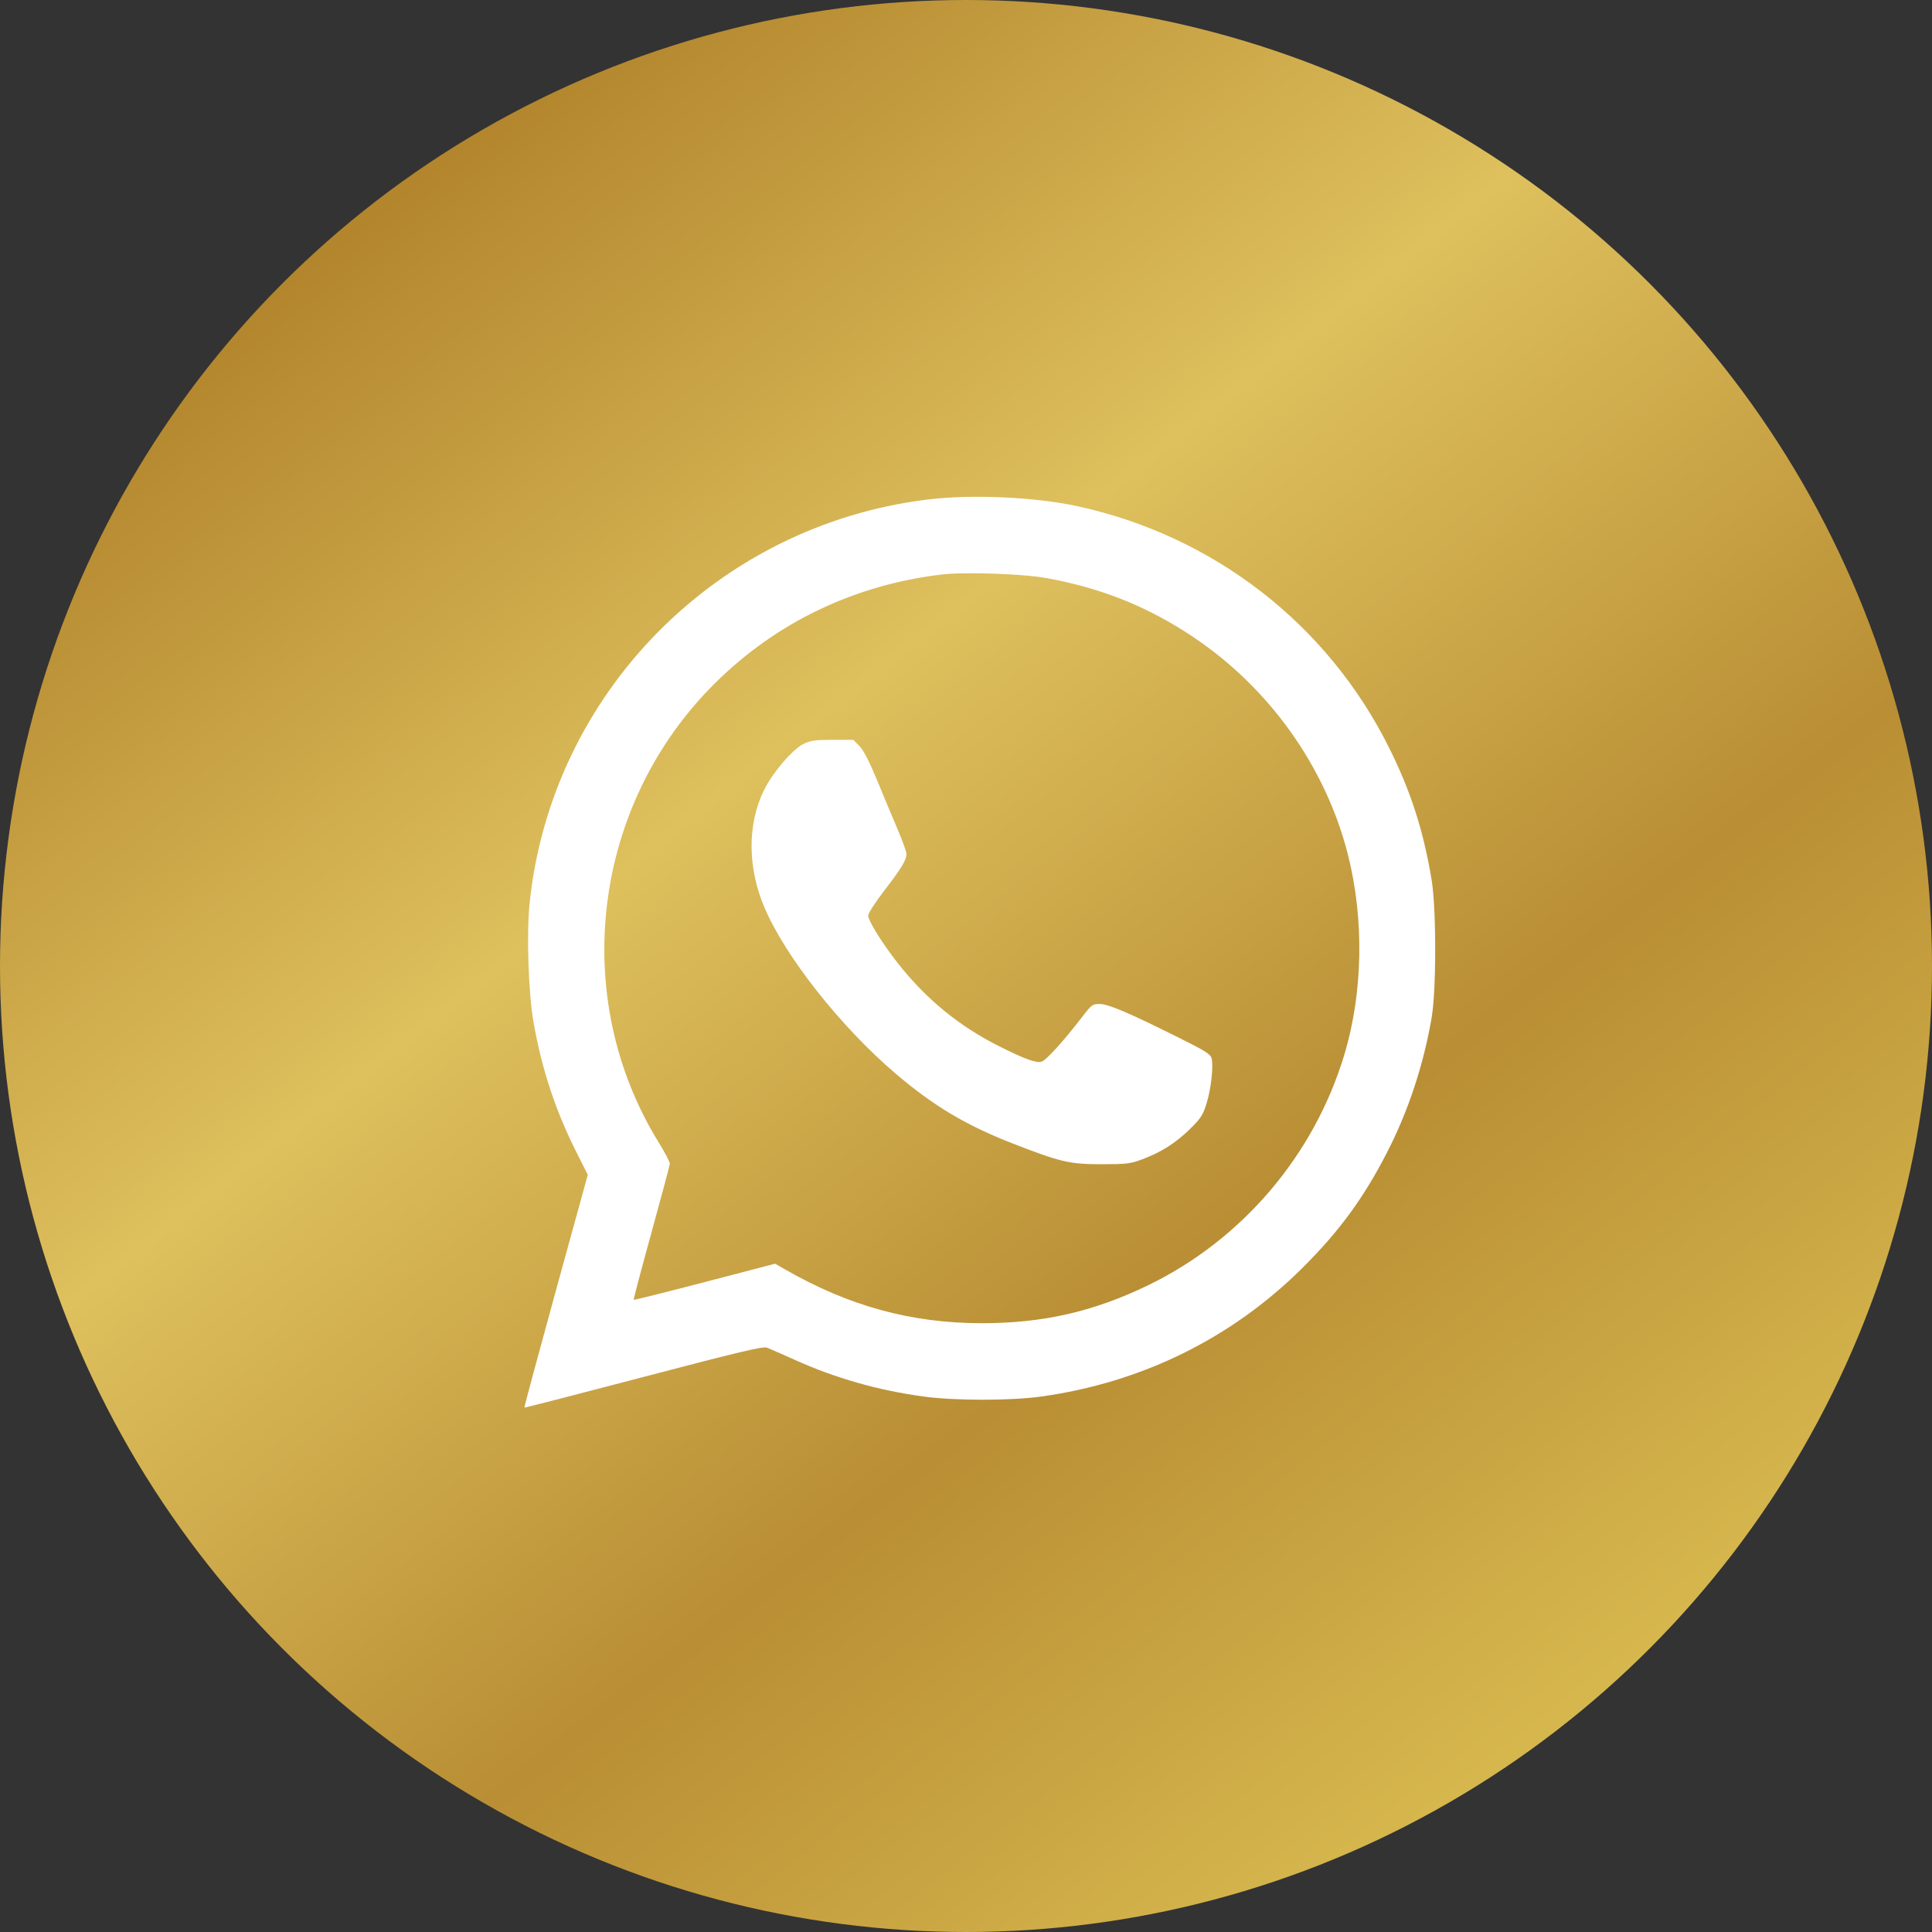
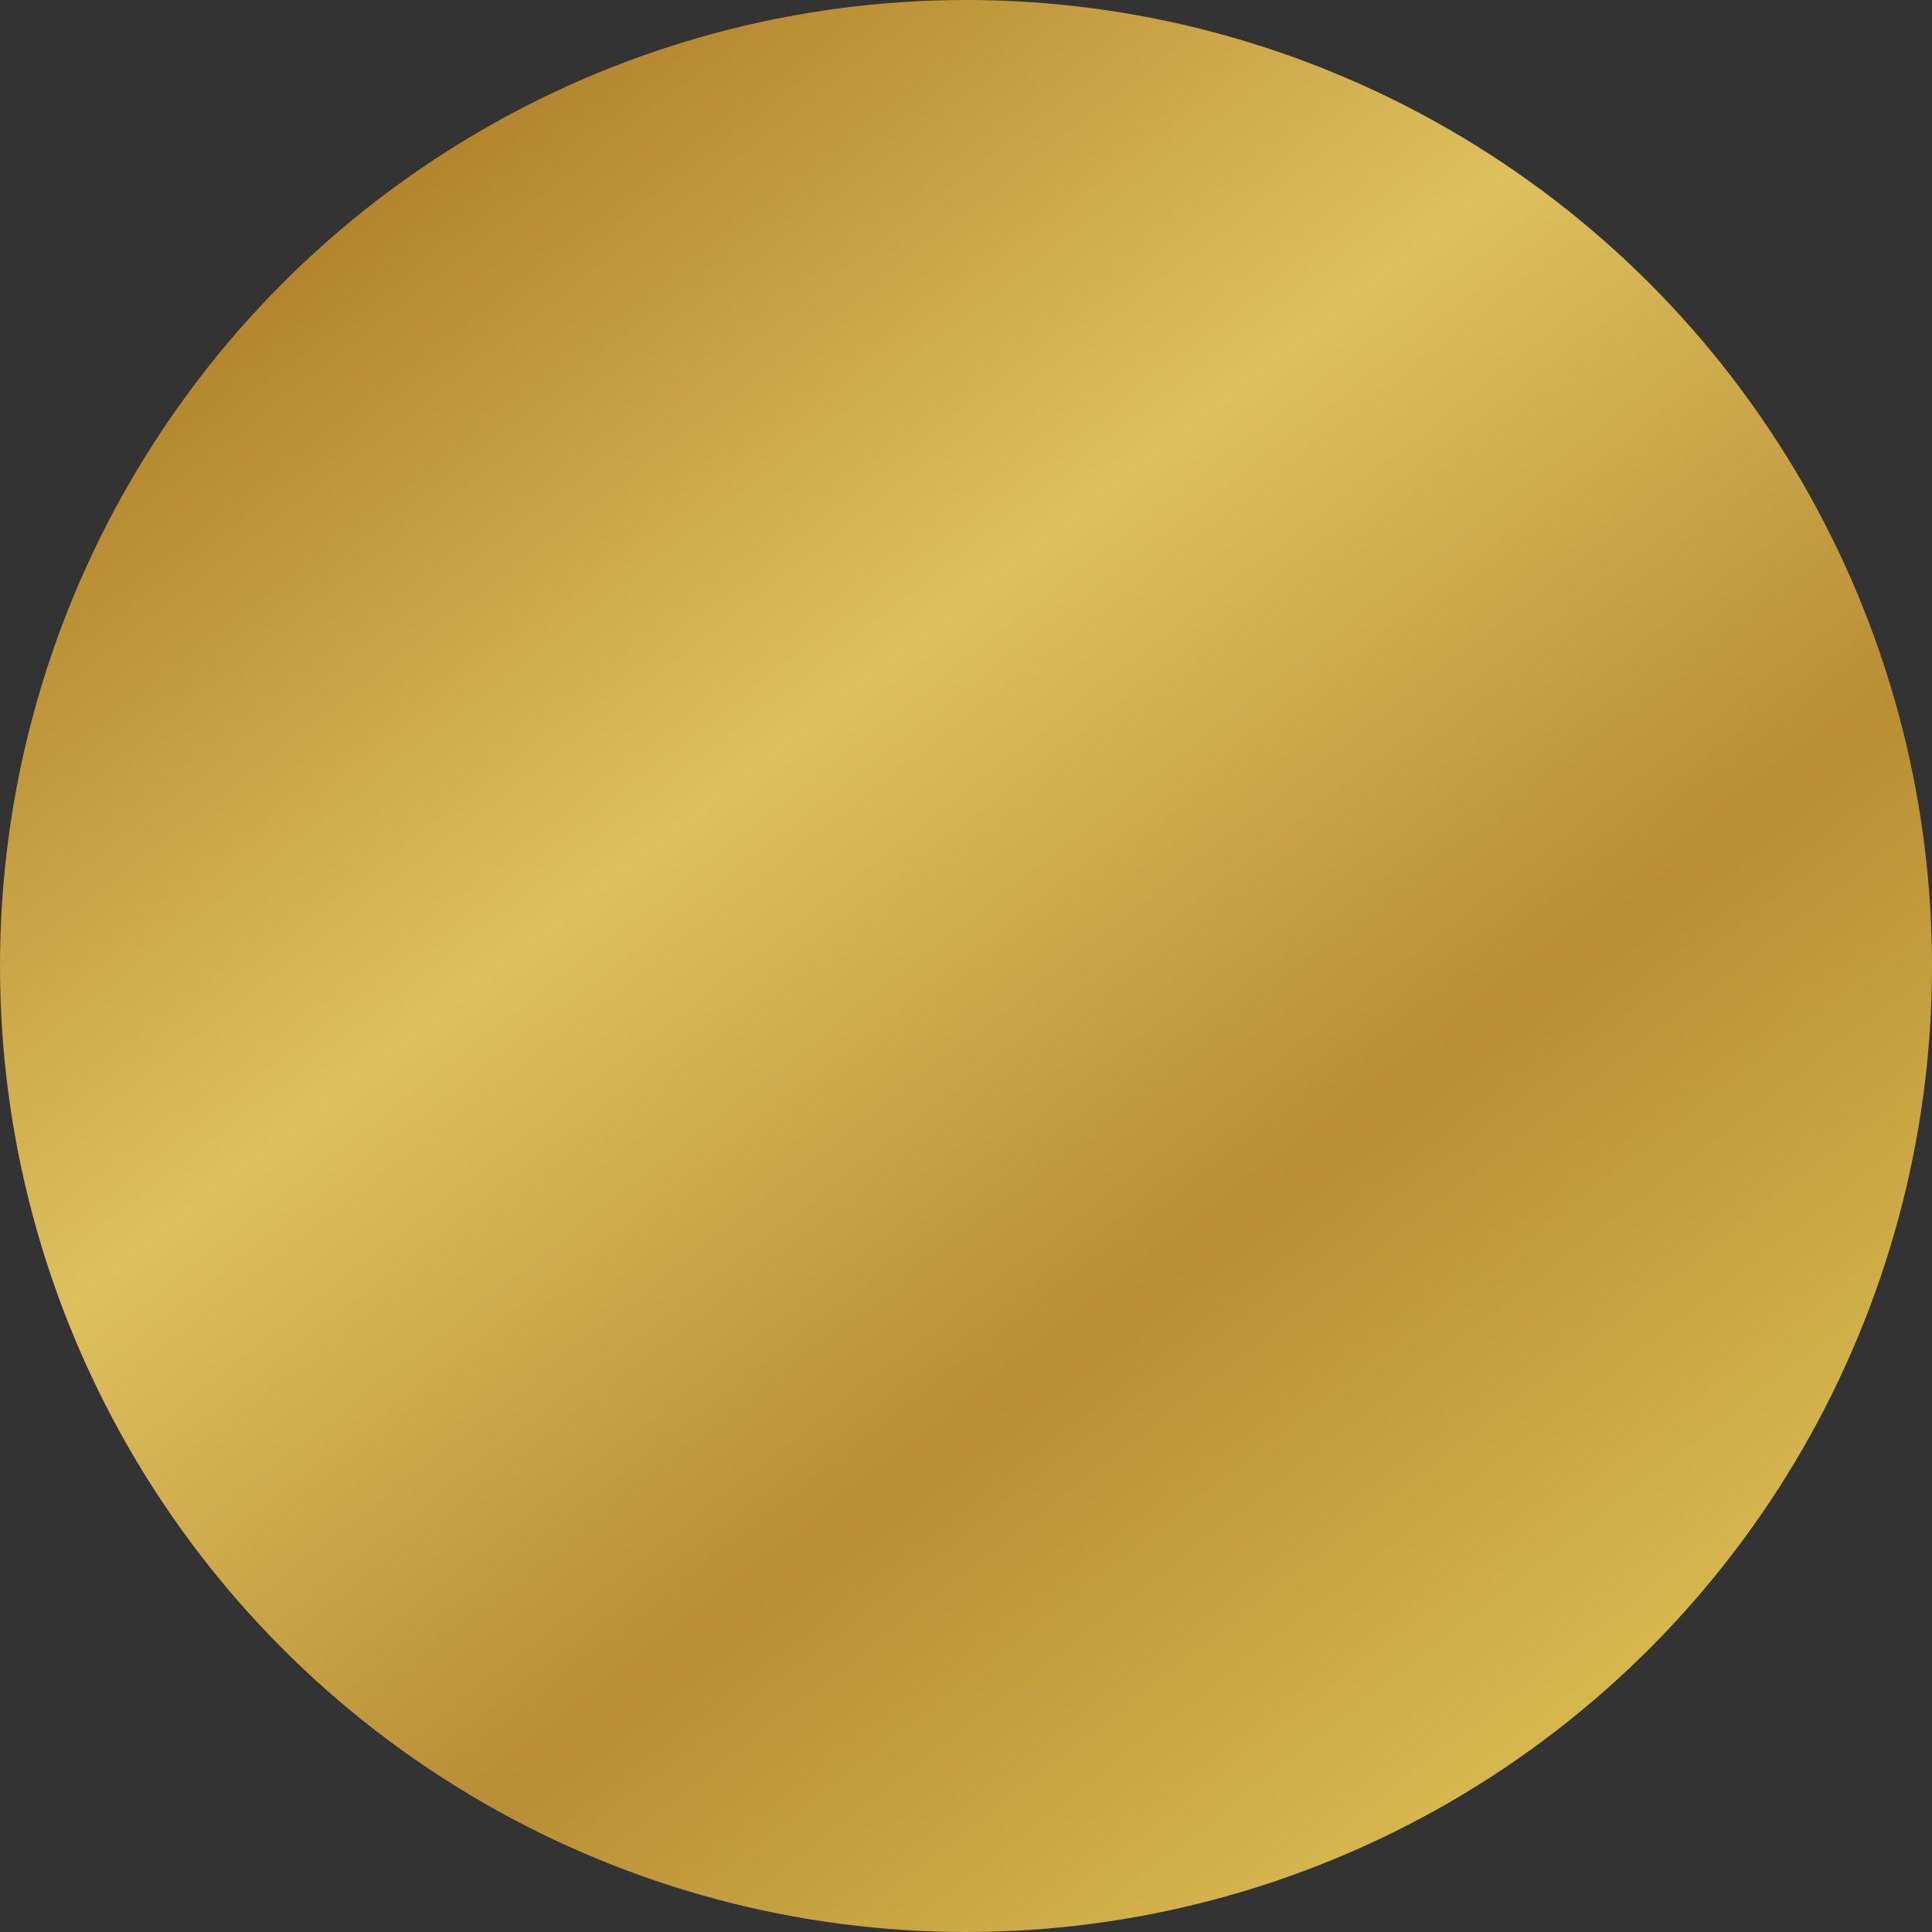
<svg xmlns="http://www.w3.org/2000/svg" width="70" height="70" viewBox="0 0 70 70" fill="none">
  <rect x="0" y="0" width="70" height="70" fill="#333333" stroke="none" />
  <circle cx="35" cy="35" r="35" fill="url(#paint0_linear_662_119)" />
-   <path fill-rule="evenodd" clip-rule="evenodd" d="M33.604 18.099C25.975 19.035 19.979 25.117 19.19 32.719C19.073 33.845 19.143 35.979 19.334 37.055C19.635 38.76 20.133 40.26 20.908 41.793L21.297 42.563L20.137 46.773C19.5 49.089 18.988 50.991 19 51C19.013 51.009 20.955 50.509 23.317 49.889C26.756 48.986 27.646 48.774 27.785 48.827C27.88 48.863 28.332 49.061 28.79 49.267C30.274 49.936 31.834 50.38 33.474 50.6C34.615 50.754 36.616 50.753 37.725 50.599C41.366 50.092 44.618 48.492 47.182 45.947C48.523 44.615 49.414 43.398 50.263 41.739C51.027 40.245 51.567 38.617 51.868 36.892C52.044 35.884 52.044 32.923 51.868 31.866C51.57 30.082 51.11 28.656 50.324 27.082C48.089 22.601 43.96 19.406 39.023 18.338C37.484 18.005 35.19 17.904 33.604 18.099ZM37.933 20.948C39.92 21.313 41.568 21.973 43.197 23.056C45.979 24.904 48.027 27.775 48.837 30.961C49.431 33.301 49.385 35.958 48.709 38.208C47.618 41.845 45.016 44.907 41.611 46.561C39.631 47.522 37.799 47.942 35.578 47.942C33.032 47.942 30.774 47.328 28.471 46.008L28.083 45.786L25.534 46.452C24.132 46.818 22.974 47.107 22.961 47.094C22.948 47.081 23.236 45.991 23.6 44.671C23.965 43.351 24.266 42.223 24.269 42.163C24.272 42.104 24.093 41.761 23.871 41.401C20.604 36.117 21.46 29.148 25.918 24.741C28.135 22.549 30.942 21.201 34.089 20.819C34.938 20.716 37.057 20.787 37.933 20.948ZM29.111 26.955C28.711 27.152 27.979 28.011 27.673 28.643C27.072 29.886 27.084 31.451 27.706 32.901C28.471 34.683 30.471 37.212 32.446 38.895C33.83 40.074 34.987 40.765 36.686 41.428C38.422 42.105 38.755 42.183 39.907 42.182C40.813 42.182 40.957 42.165 41.378 42.007C42.071 41.747 42.588 41.421 43.103 40.917C43.503 40.526 43.584 40.403 43.714 39.987C43.877 39.469 43.971 38.634 43.898 38.345C43.86 38.194 43.664 38.071 42.68 37.582C40.877 36.684 40.15 36.376 39.841 36.376C39.588 36.376 39.545 36.407 39.239 36.806C38.54 37.719 37.898 38.426 37.731 38.468C37.531 38.518 37.137 38.375 36.228 37.921C34.757 37.187 33.556 36.204 32.524 34.89C31.962 34.175 31.456 33.361 31.456 33.171C31.456 33.09 31.717 32.685 32.035 32.273C32.659 31.464 32.842 31.162 32.842 30.94C32.842 30.862 32.706 30.481 32.541 30.093C32.376 29.705 32.042 28.908 31.8 28.321C31.5 27.593 31.289 27.183 31.138 27.03L30.916 26.806L30.165 26.806C29.535 26.806 29.364 26.83 29.111 26.955Z" fill="white" />
  <defs>
    <linearGradient id="paint0_linear_662_119" x1="13.125" y1="6.562" x2="57.969" y2="63.802" gradientUnits="userSpaceOnUse">
      <stop stop-color="#B1832B" />
      <stop offset="0.35" stop-color="#DEC05D" />
      <stop offset="0.675" stop-color="#B98E34" />
      <stop offset="1" stop-color="#D9BB50" />
    </linearGradient>
  </defs>
</svg>